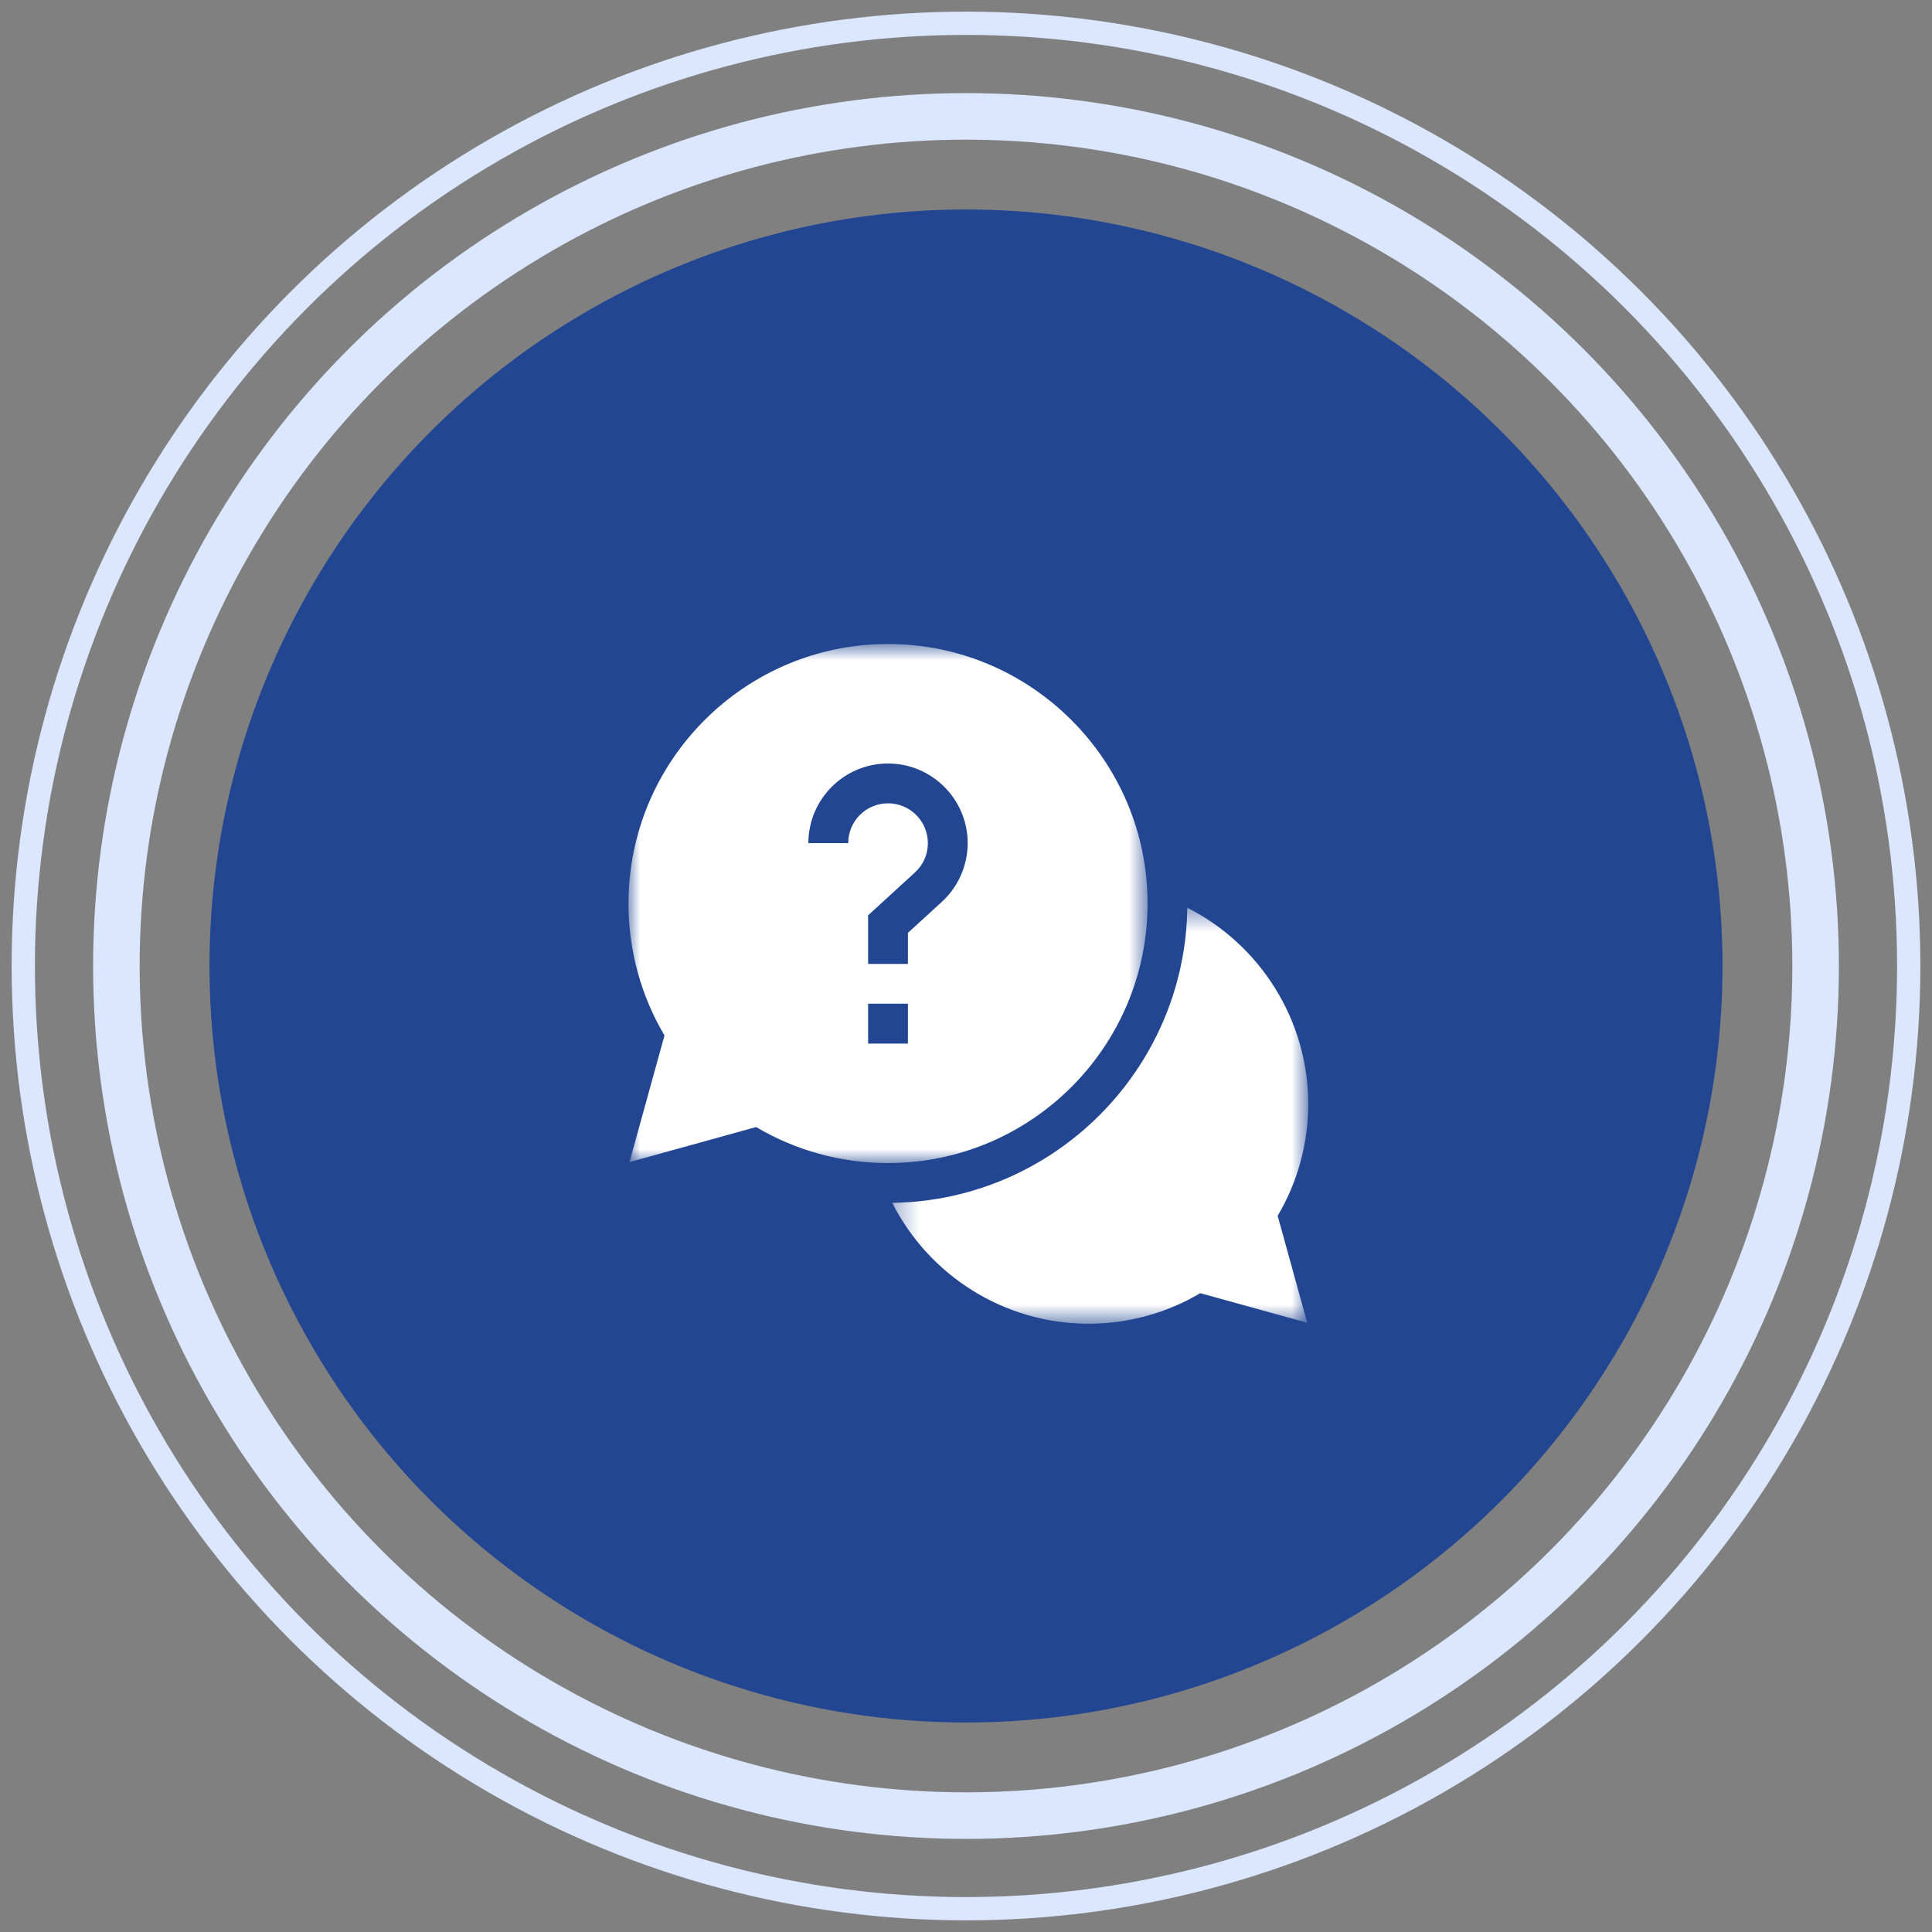
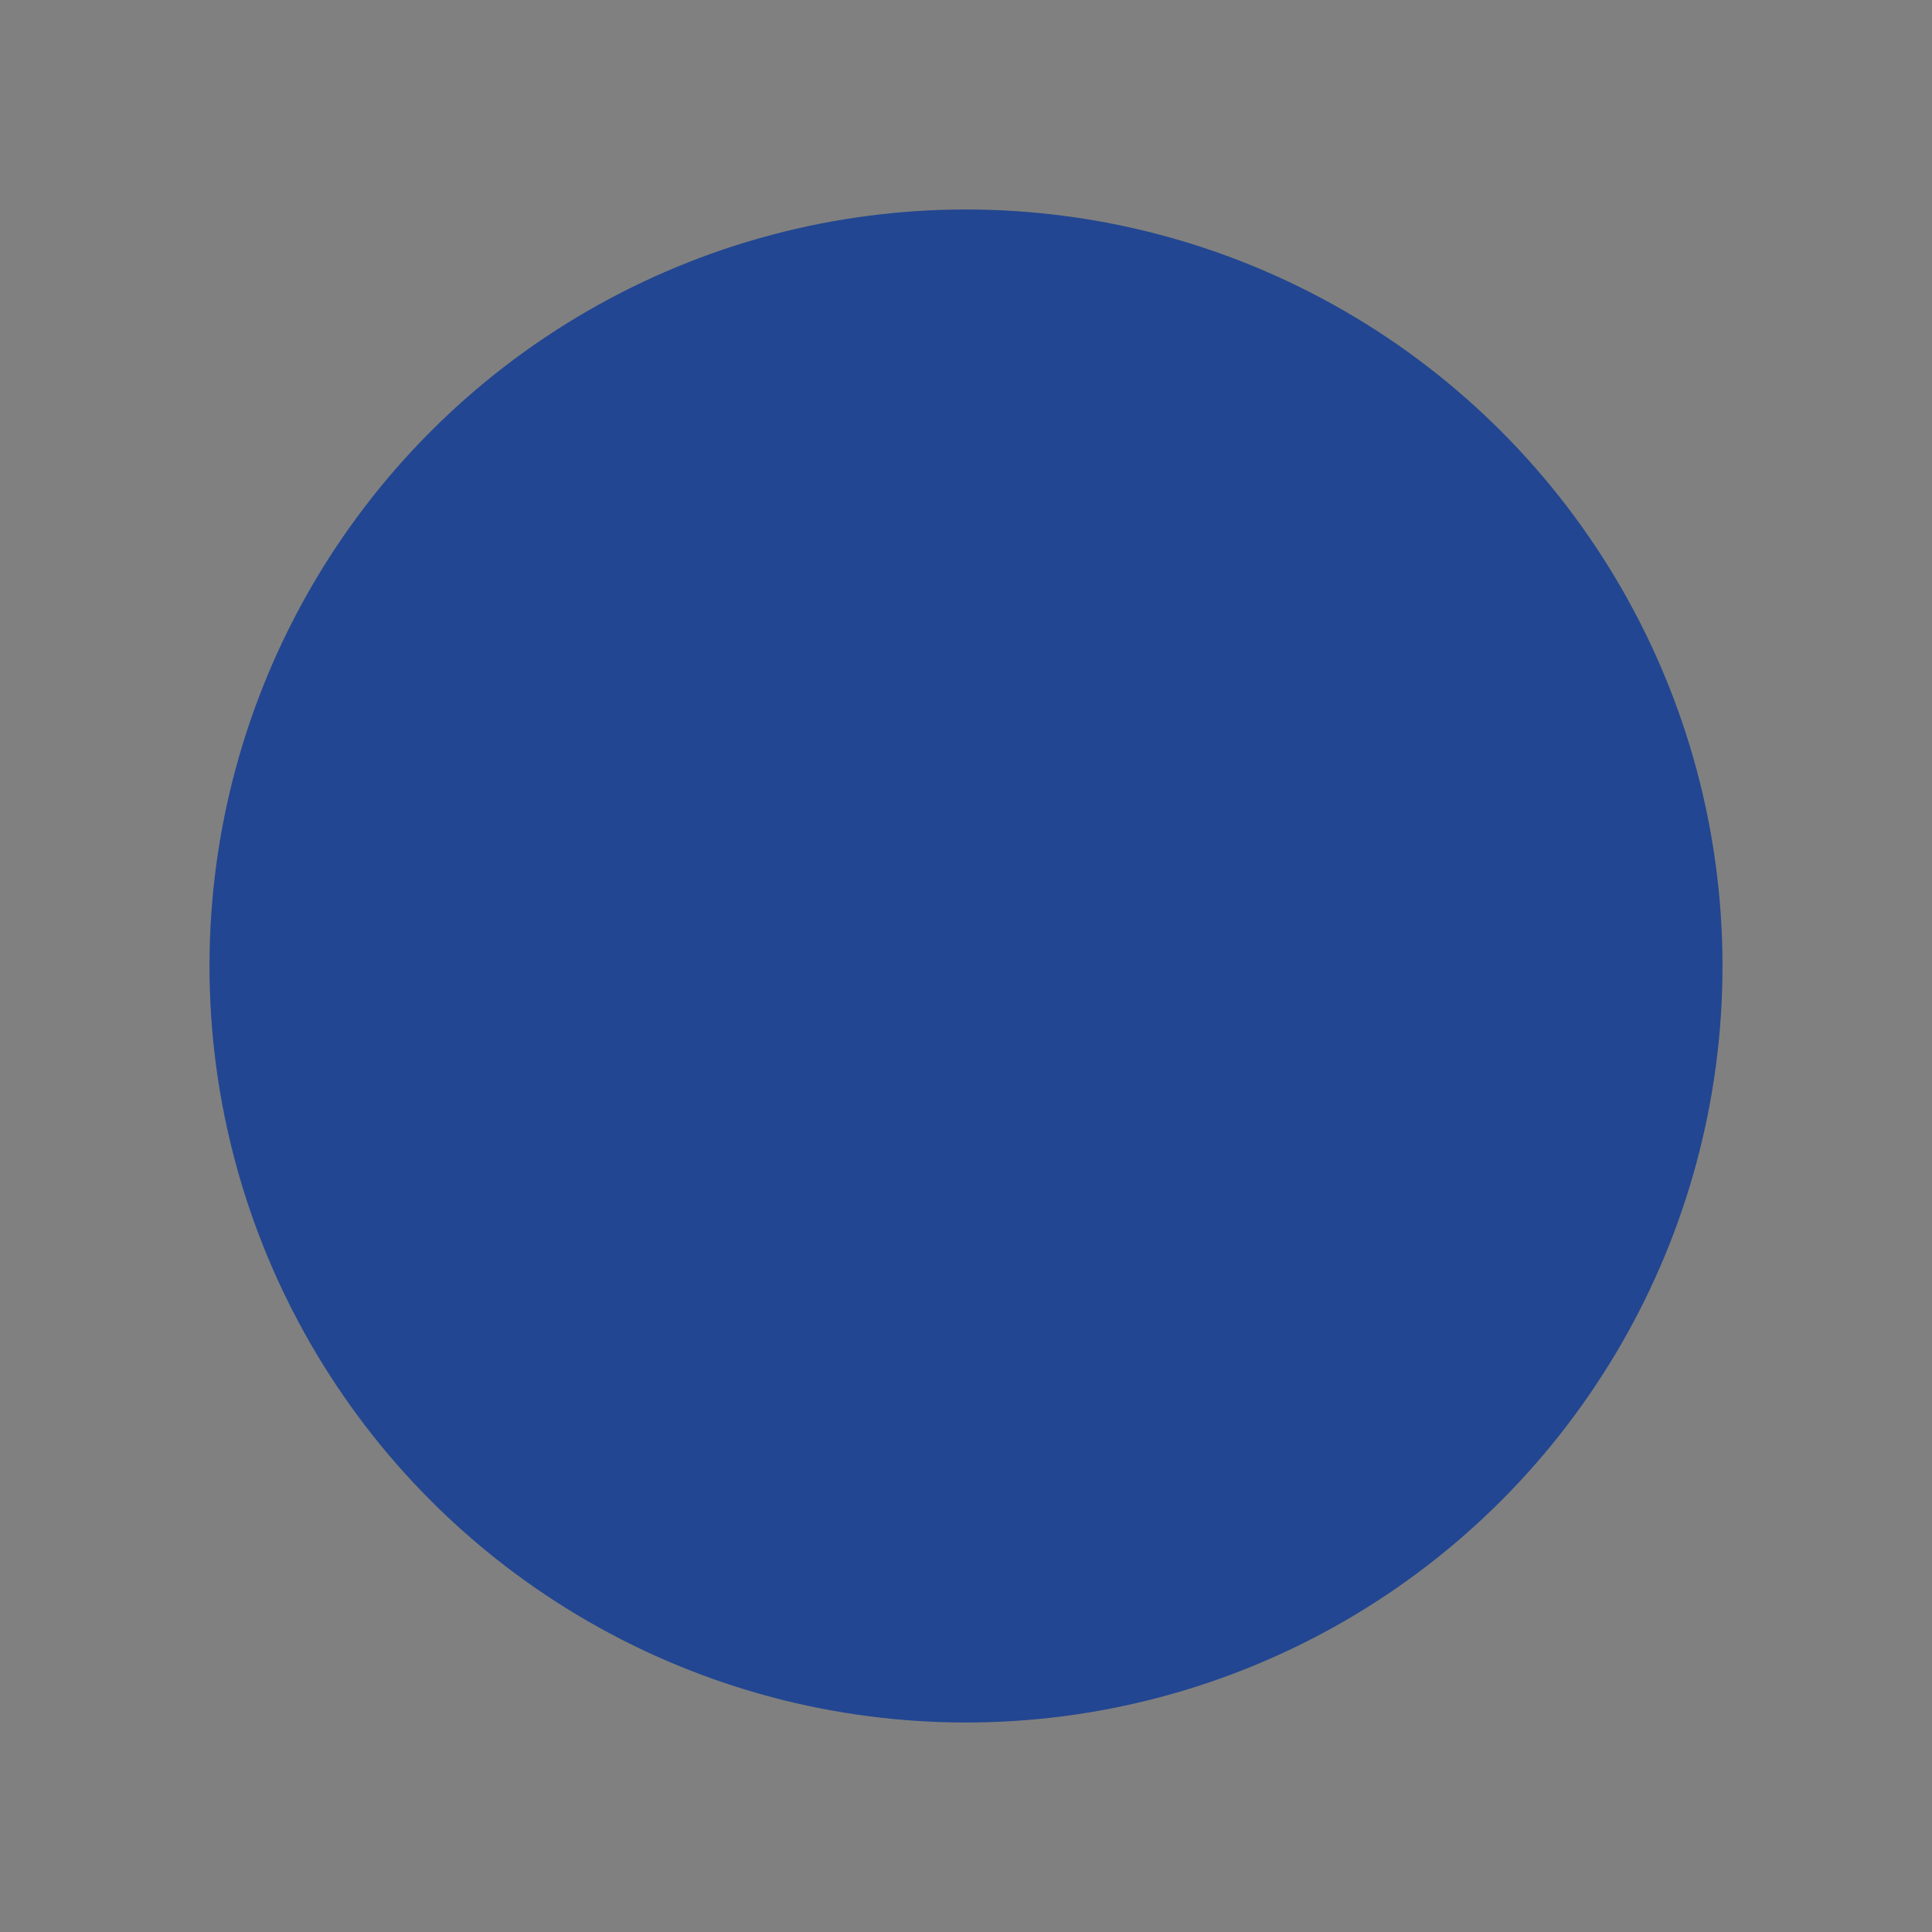
<svg xmlns="http://www.w3.org/2000/svg" xmlns:xlink="http://www.w3.org/1999/xlink" width="83px" height="83px" viewBox="0 0 83 83" version="1.1">
  <rect x="0" y="0" width="83" height="83" fill="#808080" stroke="none" />
  <title>icon What Is It</title>
  <desc>Created with Sketch.</desc>
  <defs>
    <polygon id="path-1" points="1.332 0.464 19.2 0.464 19.2 18.332 1.332 18.332" />
    <polygon id="path-3" points="0 0.8 22.3 0.8 22.3 23.099 0 23.099" />
  </defs>
  <g id="Page-1" stroke="none" stroke-width="1" fill="none" fill-rule="evenodd">
    <g id="What-is-CDPAP-April-2" transform="translate(-413, -558)">
      <g id="icon-What-Is-It" transform="translate(414, 559)">
        <g id="Group-20">
          <circle id="Oval" fill="#224691" cx="40.5" cy="40.5" r="32.5" />
-           <circle id="Oval" stroke="#DBE6FF" stroke-width="2" cx="40.5" cy="40.5" r="36.5" />
-           <circle id="Oval" stroke="#DBE6FF" cx="40.5" cy="40.5" r="40.5" />
          <g id="Group-7" transform="translate(26, 25)">
            <g id="Group-3" transform="translate(10, 12.534)">
              <mask id="mask-2" fill="white">
                <use xlink:href="#path-1" />
              </mask>
              <g id="Clip-2" />
-               <path d="M19.202,8.894 C19.202,5.271 17.122,2.038 14.008,0.464 C13.912,7.411 8.28,13.044 1.332,13.141 C2.905,16.254 6.138,18.334 9.762,18.334 C11.46,18.334 13.115,17.881 14.565,17.021 L19.16,18.293 L17.889,13.697 C18.75,12.246 19.202,10.594 19.202,8.894" id="Fill-1" fill="#FFFFFF" mask="url(#mask-2)" />
            </g>
            <g id="Group-6" transform="translate(0, 0.867)">
              <mask id="mask-4" fill="white">
                <use xlink:href="#path-3" />
              </mask>
              <g id="Clip-5" />
-               <path d="M22.3,11.949 C22.3,5.803 17.298,0.799 11.15,0.799 C5.002,0.799 0,5.803 0,11.949 C0,13.953 0.533,15.904 1.547,17.616 L0.042,23.058 L5.483,21.552 C7.195,22.566 9.147,23.099 11.15,23.099 C17.298,23.099 22.3,18.098 22.3,11.949 L22.3,11.949 Z M9.44,9.354 L7.728,9.354 C7.728,7.468 9.263,5.933 11.15,5.933 C13.037,5.933 14.572,7.468 14.572,9.354 C14.572,10.312 14.167,11.232 13.46,11.879 L12.005,13.209 L12.005,14.544 L10.295,14.544 L10.295,12.456 L12.303,10.617 C12.663,10.289 12.862,9.839 12.862,9.354 C12.862,8.409 12.093,7.644 11.15,7.644 C10.207,7.644 9.44,8.409 9.44,9.354 L9.44,9.354 Z M10.295,17.966 L12.005,17.966 L12.005,16.254 L10.295,16.254 L10.295,17.966 Z" id="Fill-4" fill="#FFFFFF" mask="url(#mask-4)" />
            </g>
          </g>
        </g>
      </g>
    </g>
  </g>
</svg>